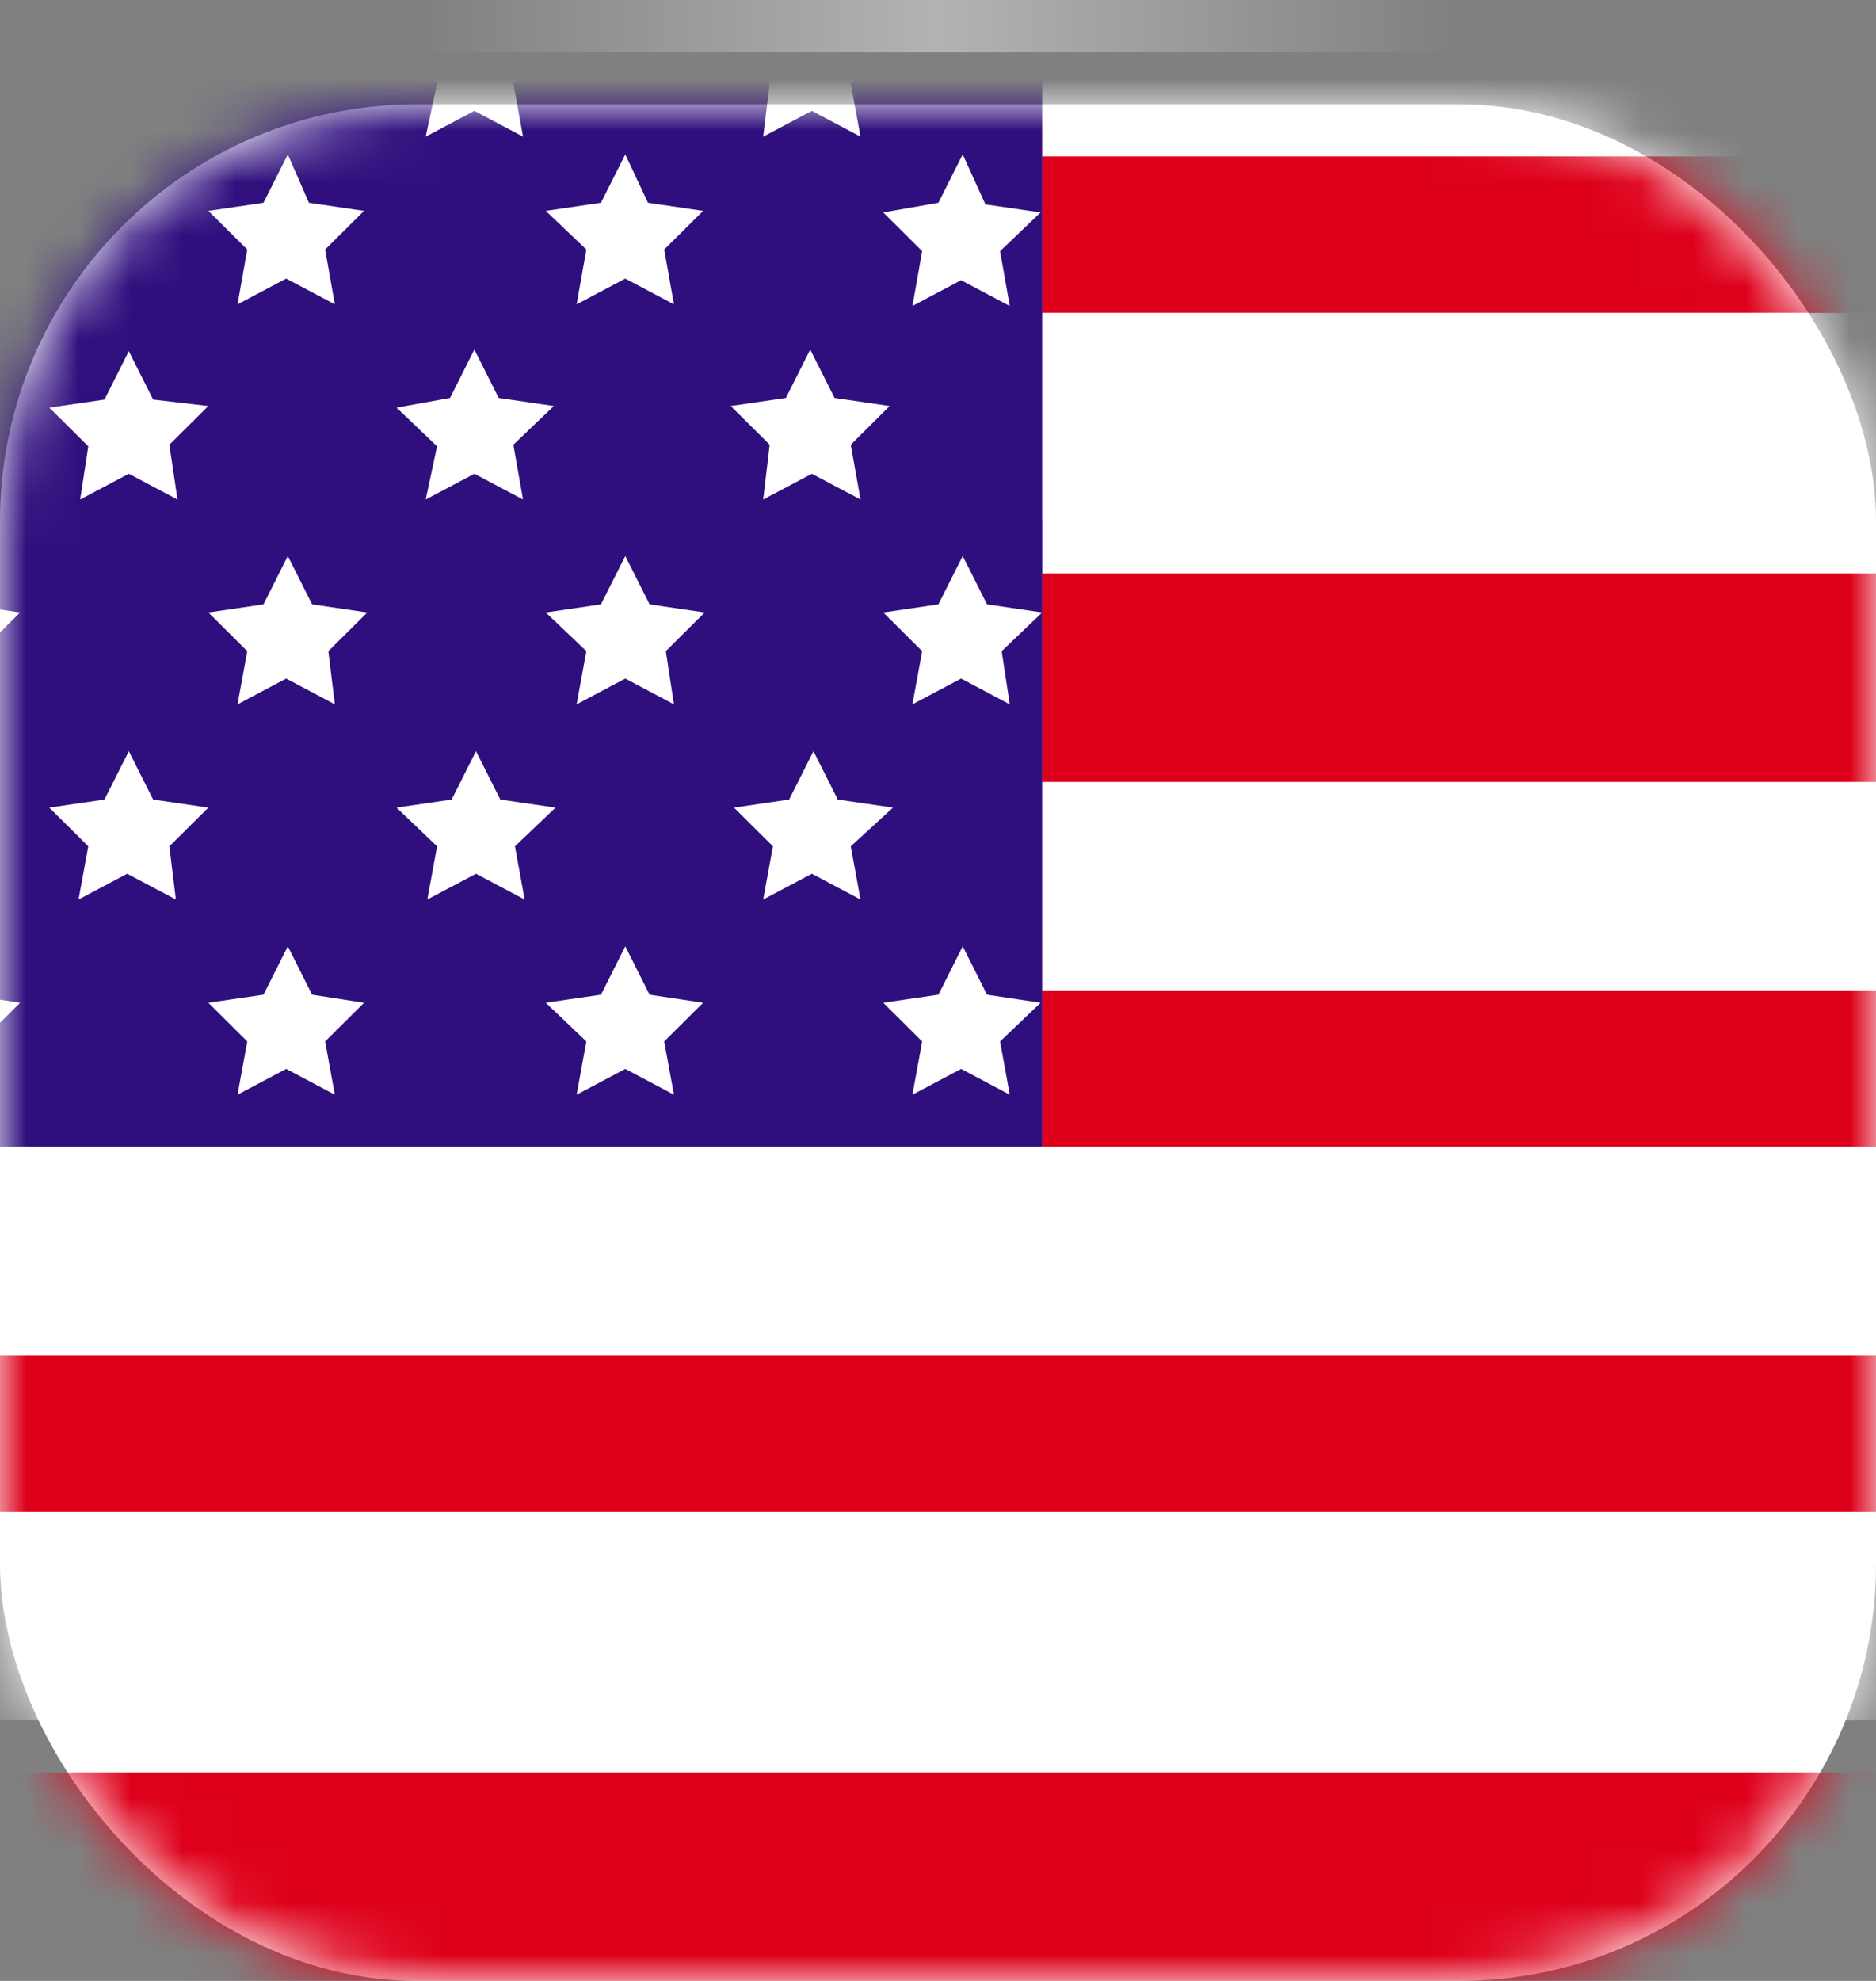
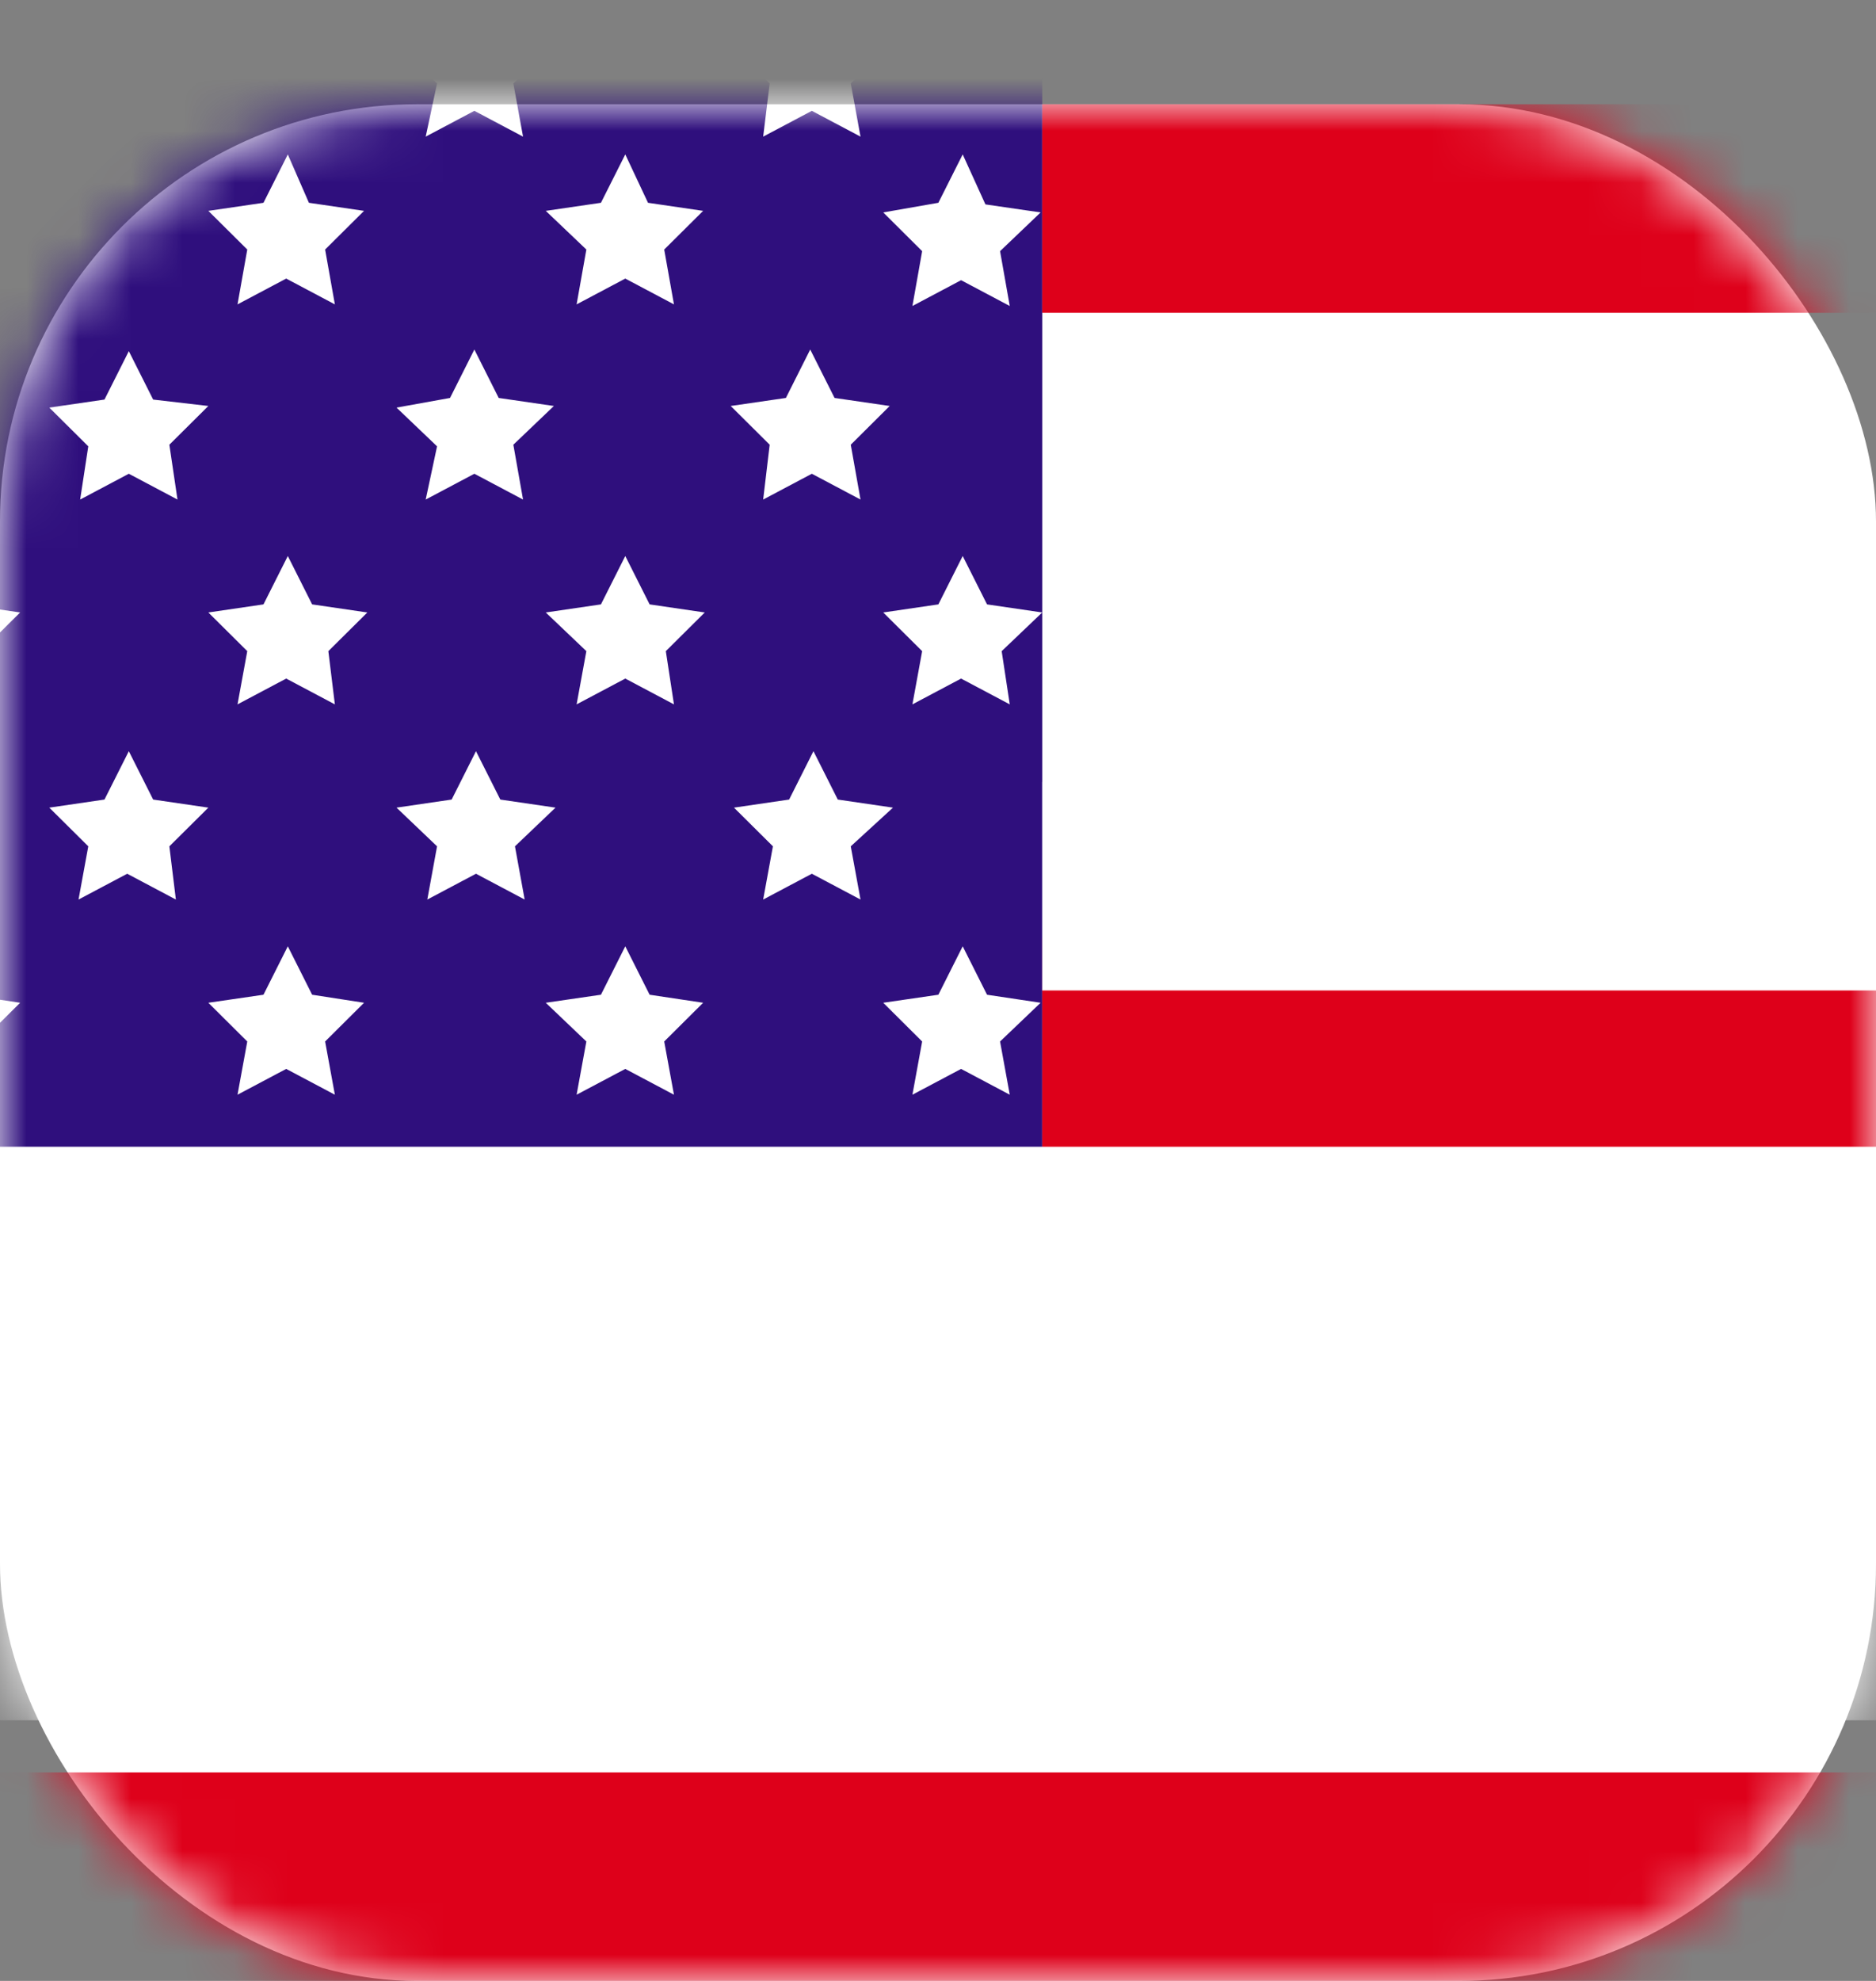
<svg xmlns="http://www.w3.org/2000/svg" xmlns:xlink="http://www.w3.org/1999/xlink" width="36px" height="38px" viewBox="0 0 36 38" version="1.1">
  <rect x="0" y="0" width="36" height="38" fill="#808080" stroke="none" />
  <title>Group 17</title>
  <defs>
    <rect id="path-1" x="0" y="0" width="36" height="36" rx="8" />
    <linearGradient x1="100%" y1="50%" x2="0%" y2="50%" id="linearGradient-3">
      <stop stop-color="#FFFFFF" stop-opacity="0" offset="0%" />
      <stop stop-color="#FFFFFF" offset="50.126%" />
      <stop stop-color="#FFFFFF" stop-opacity="0" offset="100%" />
    </linearGradient>
  </defs>
  <g id="页面-1" stroke="none" stroke-width="1" fill="none" fill-rule="evenodd">
    <g id="Group-3备份" transform="translate(-221, -42)">
      <g id="Group-24" transform="translate(221, 41)">
        <g id="Group-17" transform="translate(0, 1)">
          <g id="编组" transform="translate(0, 2)">
            <mask id="mask-2" fill="white">
              <use xlink:href="#path-1" />
            </mask>
            <use id="蒙版" fill="#FFFFFF" xlink:href="#path-1" />
            <g mask="url(#mask-2)" fill-rule="nonzero">
              <g transform="translate(-6, -6)">
                <path d="M26,0 L25.847,0 C11.562,0 0,11.593 0,25.847 L0,26 L26,26 L26,0 Z" id="路径" fill="#2F0F7D" />
                <path d="M26,22 L26,26 L52,26 C52,24.646 51.908,23.291 51.725,22 L26,22 Z" id="路径" fill="#DE001A" />
                <path d="M51.103,19 L26,19 L26,23 L52,23 C51.815,21.646 51.505,20.291 51.103,19 L51.103,19 Z" id="路径" fill="#FFFFFF" />
-                 <path d="M49.43,15 L26,15 L26,19 L51,19 C50.6,17.614 50.046,16.291 49.43,15 Z" id="路径" fill="#DE001A" />
-                 <path d="M46.643,10 L26,10 L26,14 L49,14 C48.305,12.583 47.519,11.26 46.643,10 Z" id="路径" fill="#FFFFFF" />
                <path d="M42.598,6 L26,6 L26,10 L46,10 C45.003,8.551 43.859,7.197 42.598,6 Z" id="路径" fill="#DE001A" />
-                 <path d="M37.353,3 L26,3 L26,7 L43,7 C41.318,5.425 39.396,4.071 37.353,3 Z" id="路径" fill="#FFFFFF" />
                <path d="M5.361,42 L46.609,42 C47.517,40.74 48.304,39.417 49,38 L3,38 C3.696,39.417 4.483,40.74 5.361,42 Z" id="路径" fill="#DE001A" />
                <path d="M2.541,37 L48.459,37 C49.064,35.709 49.607,34.386 50,33 L1,33 C1.393,34.386 1.936,35.709 2.541,37 Z" id="路径" fill="#FFFFFF" />
-                 <path d="M0.927,33 L51.103,33 C51.505,31.709 51.815,30.386 52,29 L0,29 C0.216,30.386 0.526,31.709 0.927,33 Z" id="路径" fill="#DE001A" />
                <path d="M51.725,30 C51.908,28.709 52,27.354 52,26 L0,26 C0,27.354 0.092,28.709 0.275,30 L51.725,30 Z" id="路径" fill="#FFFFFF" />
                <path d="M4.892,14.666 L4.425,15.594 L3.366,15.749 L4.144,16.491 L3.958,17.512 L4.892,17.017 L5.826,17.512 L5.639,16.491 L6.386,15.749 L5.328,15.594 L4.892,14.666 L4.892,14.666 Z M5.359,23.082 L4.892,22.153 L4.425,23.082 L3.366,23.236 L4.144,23.979 L3.958,25 L4.892,24.505 L5.826,25 L5.639,23.979 L6.386,23.236 L5.359,23.082 L5.359,23.082 Z M7.538,13.583 L8.472,13.088 L9.406,13.583 L9.25,12.531 L9.998,11.788 L8.939,11.665 L8.472,10.736 L8.005,11.665 L6.946,11.819 L7.694,12.562 L7.538,13.583 Z M9.998,19.493 L8.939,19.338 L8.472,18.41 L8.005,19.338 L6.946,19.493 L7.694,20.235 L7.507,21.256 L8.441,20.761 L9.375,21.256 L9.25,20.235 L9.998,19.493 L9.998,19.493 Z M17.999,6.962 L17.532,7.89 L16.473,8.045 L17.252,8.787 L17.065,9.839 L17.999,9.344 L18.933,9.839 L18.746,8.787 L19.493,8.045 L18.435,7.89 L17.999,6.962 Z M17.065,2.877 L17.999,2.382 L18.933,2.877 L18.746,1.856 L19.493,1.114 L18.964,1.021 C18.341,1.207 17.719,1.454 17.096,1.702 L17.252,1.856 C17.22,1.825 17.065,2.877 17.065,2.877 L17.065,2.877 Z M17.999,14.666 L17.532,15.594 L16.473,15.749 L17.252,16.491 L17.065,17.512 L17.999,17.017 L18.933,17.512 L18.777,16.491 L19.524,15.749 L18.466,15.594 L17.999,14.666 Z M18.466,23.082 L17.999,22.153 L17.532,23.082 L16.473,23.236 L17.252,23.979 L17.065,25 L17.999,24.505 L18.933,25 L18.746,23.979 L19.493,23.236 L18.466,23.082 Z M20.645,13.583 L21.579,13.088 L22.513,13.583 L22.326,12.531 L23.073,11.788 L22.015,11.634 L21.548,10.705 L21.081,11.634 L20.022,11.788 L20.77,12.531 L20.645,13.583 Z M20.645,6.621 L21.579,6.126 L22.513,6.621 L22.326,5.6 L23.073,4.858 L22.015,4.703 L21.548,3.775 L21.081,4.703 L20.022,4.858 L20.77,5.6 L20.645,6.621 Z M23.136,19.493 L22.077,19.338 L21.61,18.41 L21.143,19.338 L20.085,19.493 L20.832,20.235 L20.645,21.256 L21.579,20.761 L22.513,21.256 L22.326,20.235 L23.136,19.493 Z M2.432,21.256 L2.245,20.235 L2.993,19.493 L1.934,19.338 L1.592,18.657 C1.374,19.431 1.187,20.204 1,21.009 L1.436,20.761 C1.467,20.761 2.432,21.256 2.432,21.256 L2.432,21.256 Z M11.523,6.962 L11.056,7.89 L9.998,8.045 L10.745,8.787 L10.558,9.839 L11.492,9.344 L12.426,9.839 L12.239,8.787 L12.986,8.045 L11.928,7.89 L11.523,6.962 L11.523,6.962 Z M11.523,14.666 L11.056,15.594 L9.998,15.749 L10.745,16.491 L10.558,17.512 L11.492,17.017 L12.426,17.512 L12.301,16.491 L13.049,15.749 L11.99,15.594 L11.523,14.666 Z M11.99,23.082 L11.523,22.153 L11.056,23.082 L9.998,23.236 L10.745,23.979 L10.558,25 L11.492,24.505 L12.426,25 L12.239,23.979 L12.986,23.236 L11.99,23.082 Z M14.169,13.583 L15.103,13.088 L16.037,13.583 L15.851,12.531 L16.629,11.788 L15.57,11.634 L15.103,10.705 L14.636,11.634 L13.609,11.819 L14.387,12.562 L14.169,13.583 Z M14.169,6.621 L15.103,6.126 L16.037,6.621 L15.851,5.6 L16.629,4.858 L15.57,4.703 L15.103,3.775 L14.636,4.703 L13.609,4.858 L14.387,5.6 L14.169,6.621 Z M16.66,19.493 L15.601,19.338 L15.134,18.41 L14.667,19.338 L13.609,19.493 L14.387,20.235 L14.2,21.256 L15.134,20.761 L16.068,21.256 L15.882,20.235 L16.66,19.493 Z M24.474,6.962 L24.007,7.89 L22.949,8.075 L23.696,8.818 L23.509,9.87 L24.443,9.375 L25.377,9.87 L25.191,8.818 L25.969,8.075 L24.91,7.921 L24.474,6.962 Z M24.474,0 L24.007,0.959 L22.949,1.114 L23.696,1.856 L23.54,2.877 L24.474,2.382 L25.408,2.877 L25.222,1.856 L26,1.114 L24.941,0.959 L24.474,0 Z M24.474,14.666 L24.007,15.594 L22.949,15.749 L23.696,16.491 L23.509,17.512 L24.443,17.017 L25.377,17.512 L25.222,16.491 L26,15.749 L24.941,15.594 L24.474,14.666 Z M24.941,23.082 L24.474,22.153 L24.007,23.082 L22.949,23.236 L23.696,23.979 L23.509,25 L24.443,24.505 L25.377,25 L25.191,23.979 L25.969,23.236 L24.941,23.082 Z" id="形状" fill="#FFFFFF" />
              </g>
            </g>
          </g>
-           <rect id="Rectangle" fill="url(#linearGradient-3)" opacity="0.4" x="8" y="0" width="20" height="1" />
        </g>
      </g>
    </g>
  </g>
</svg>